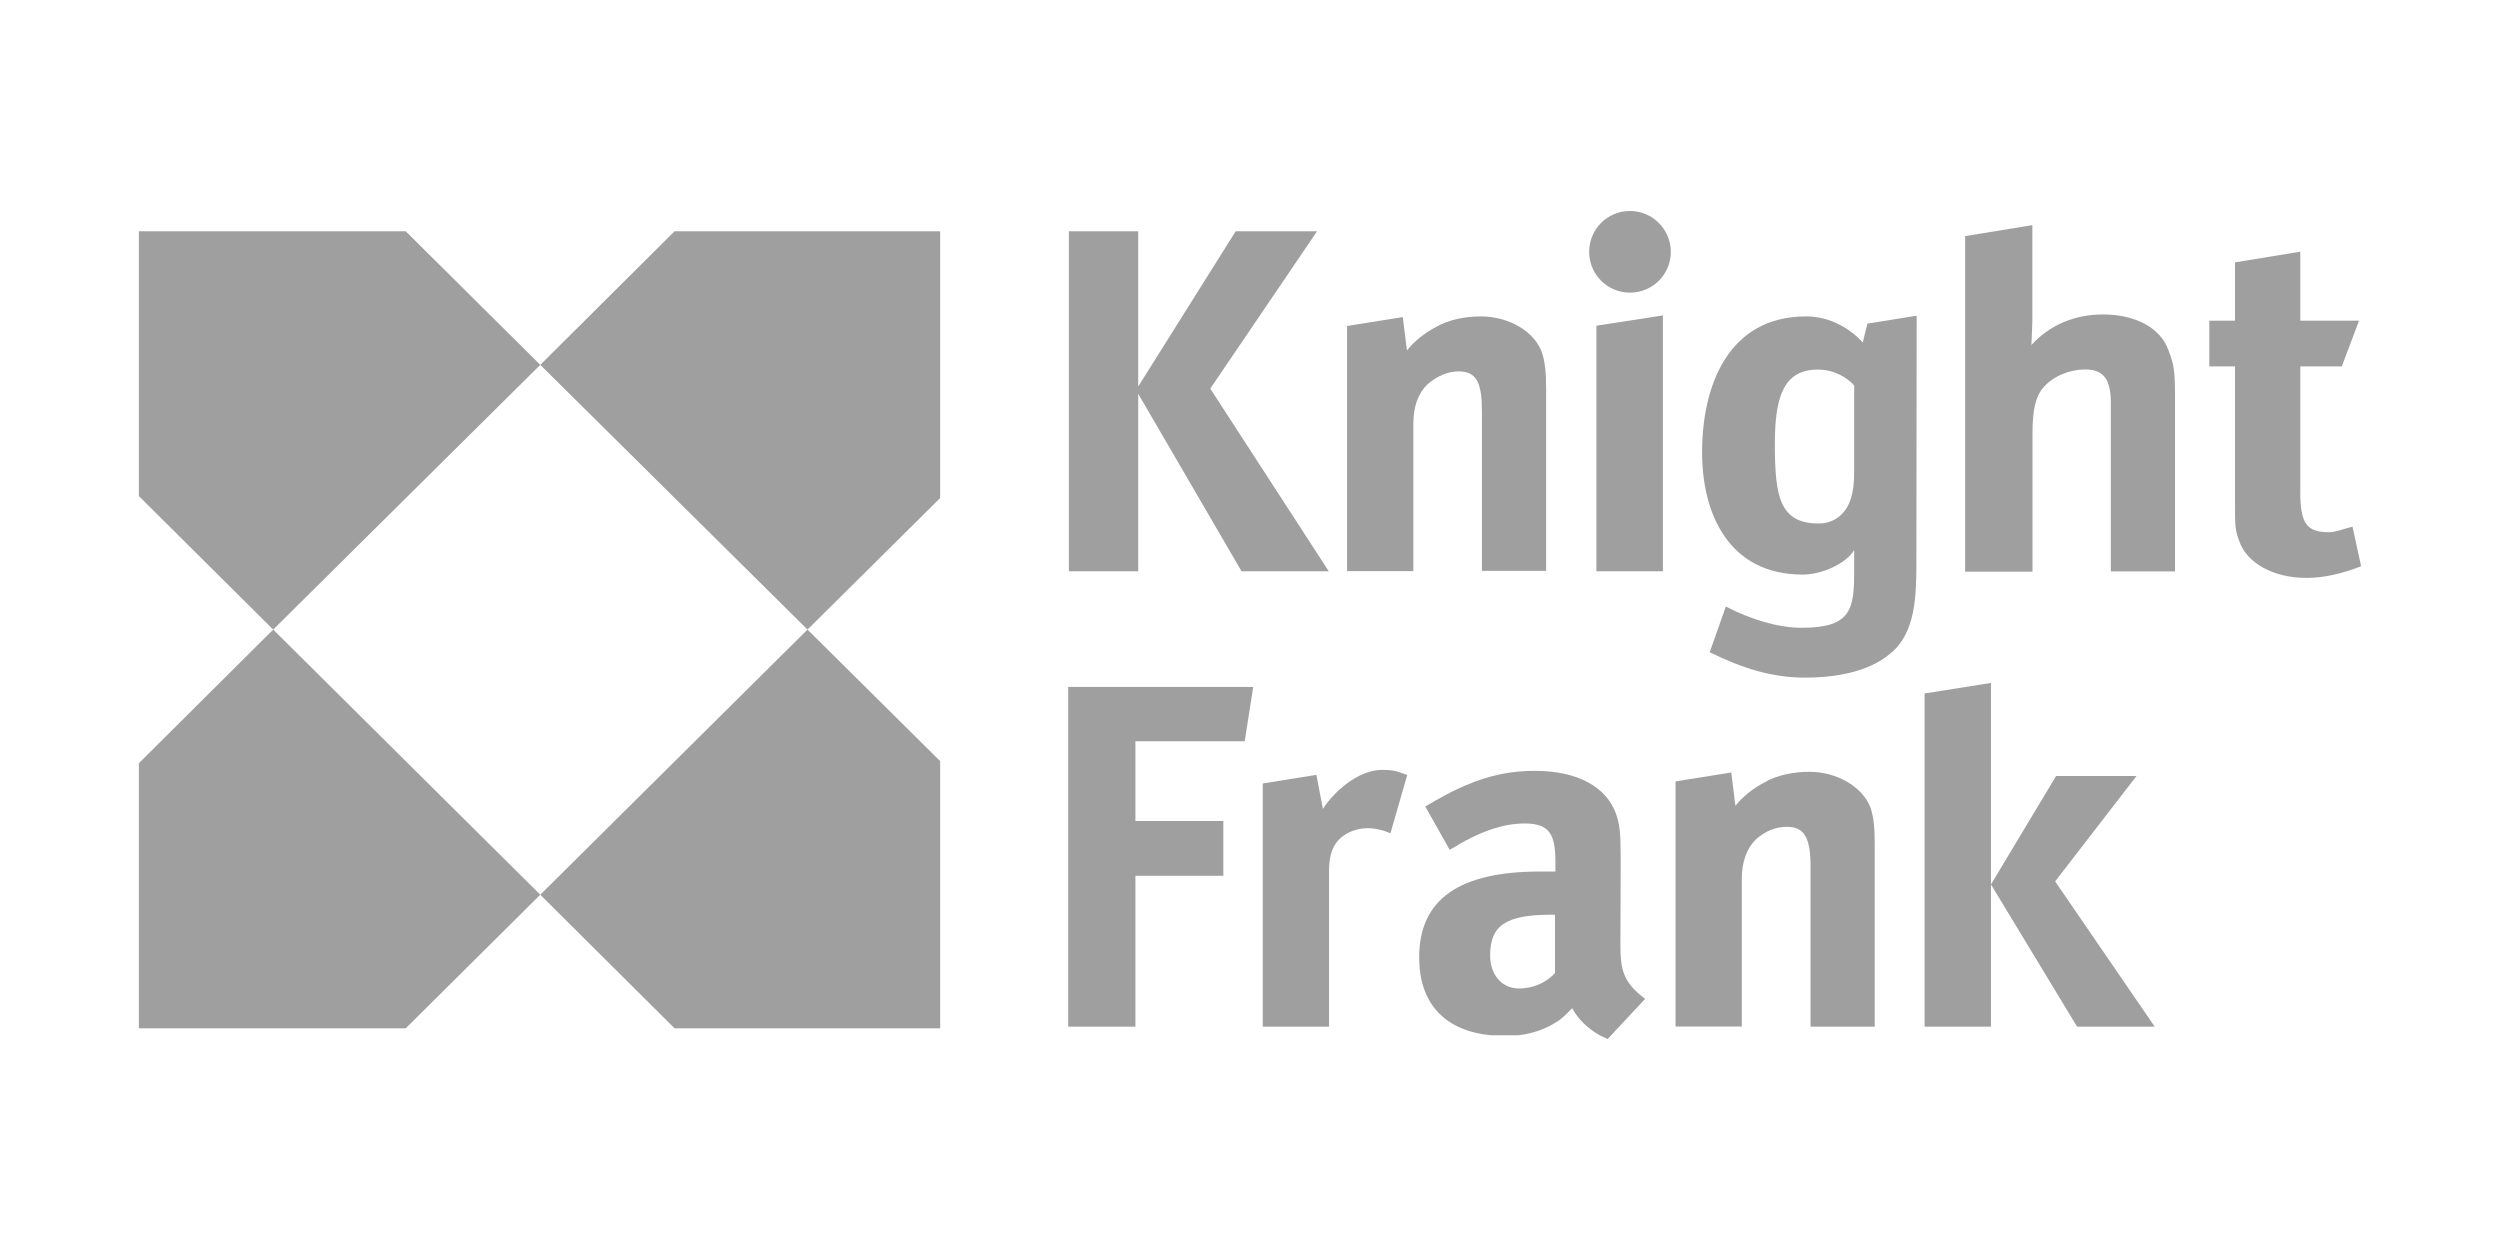
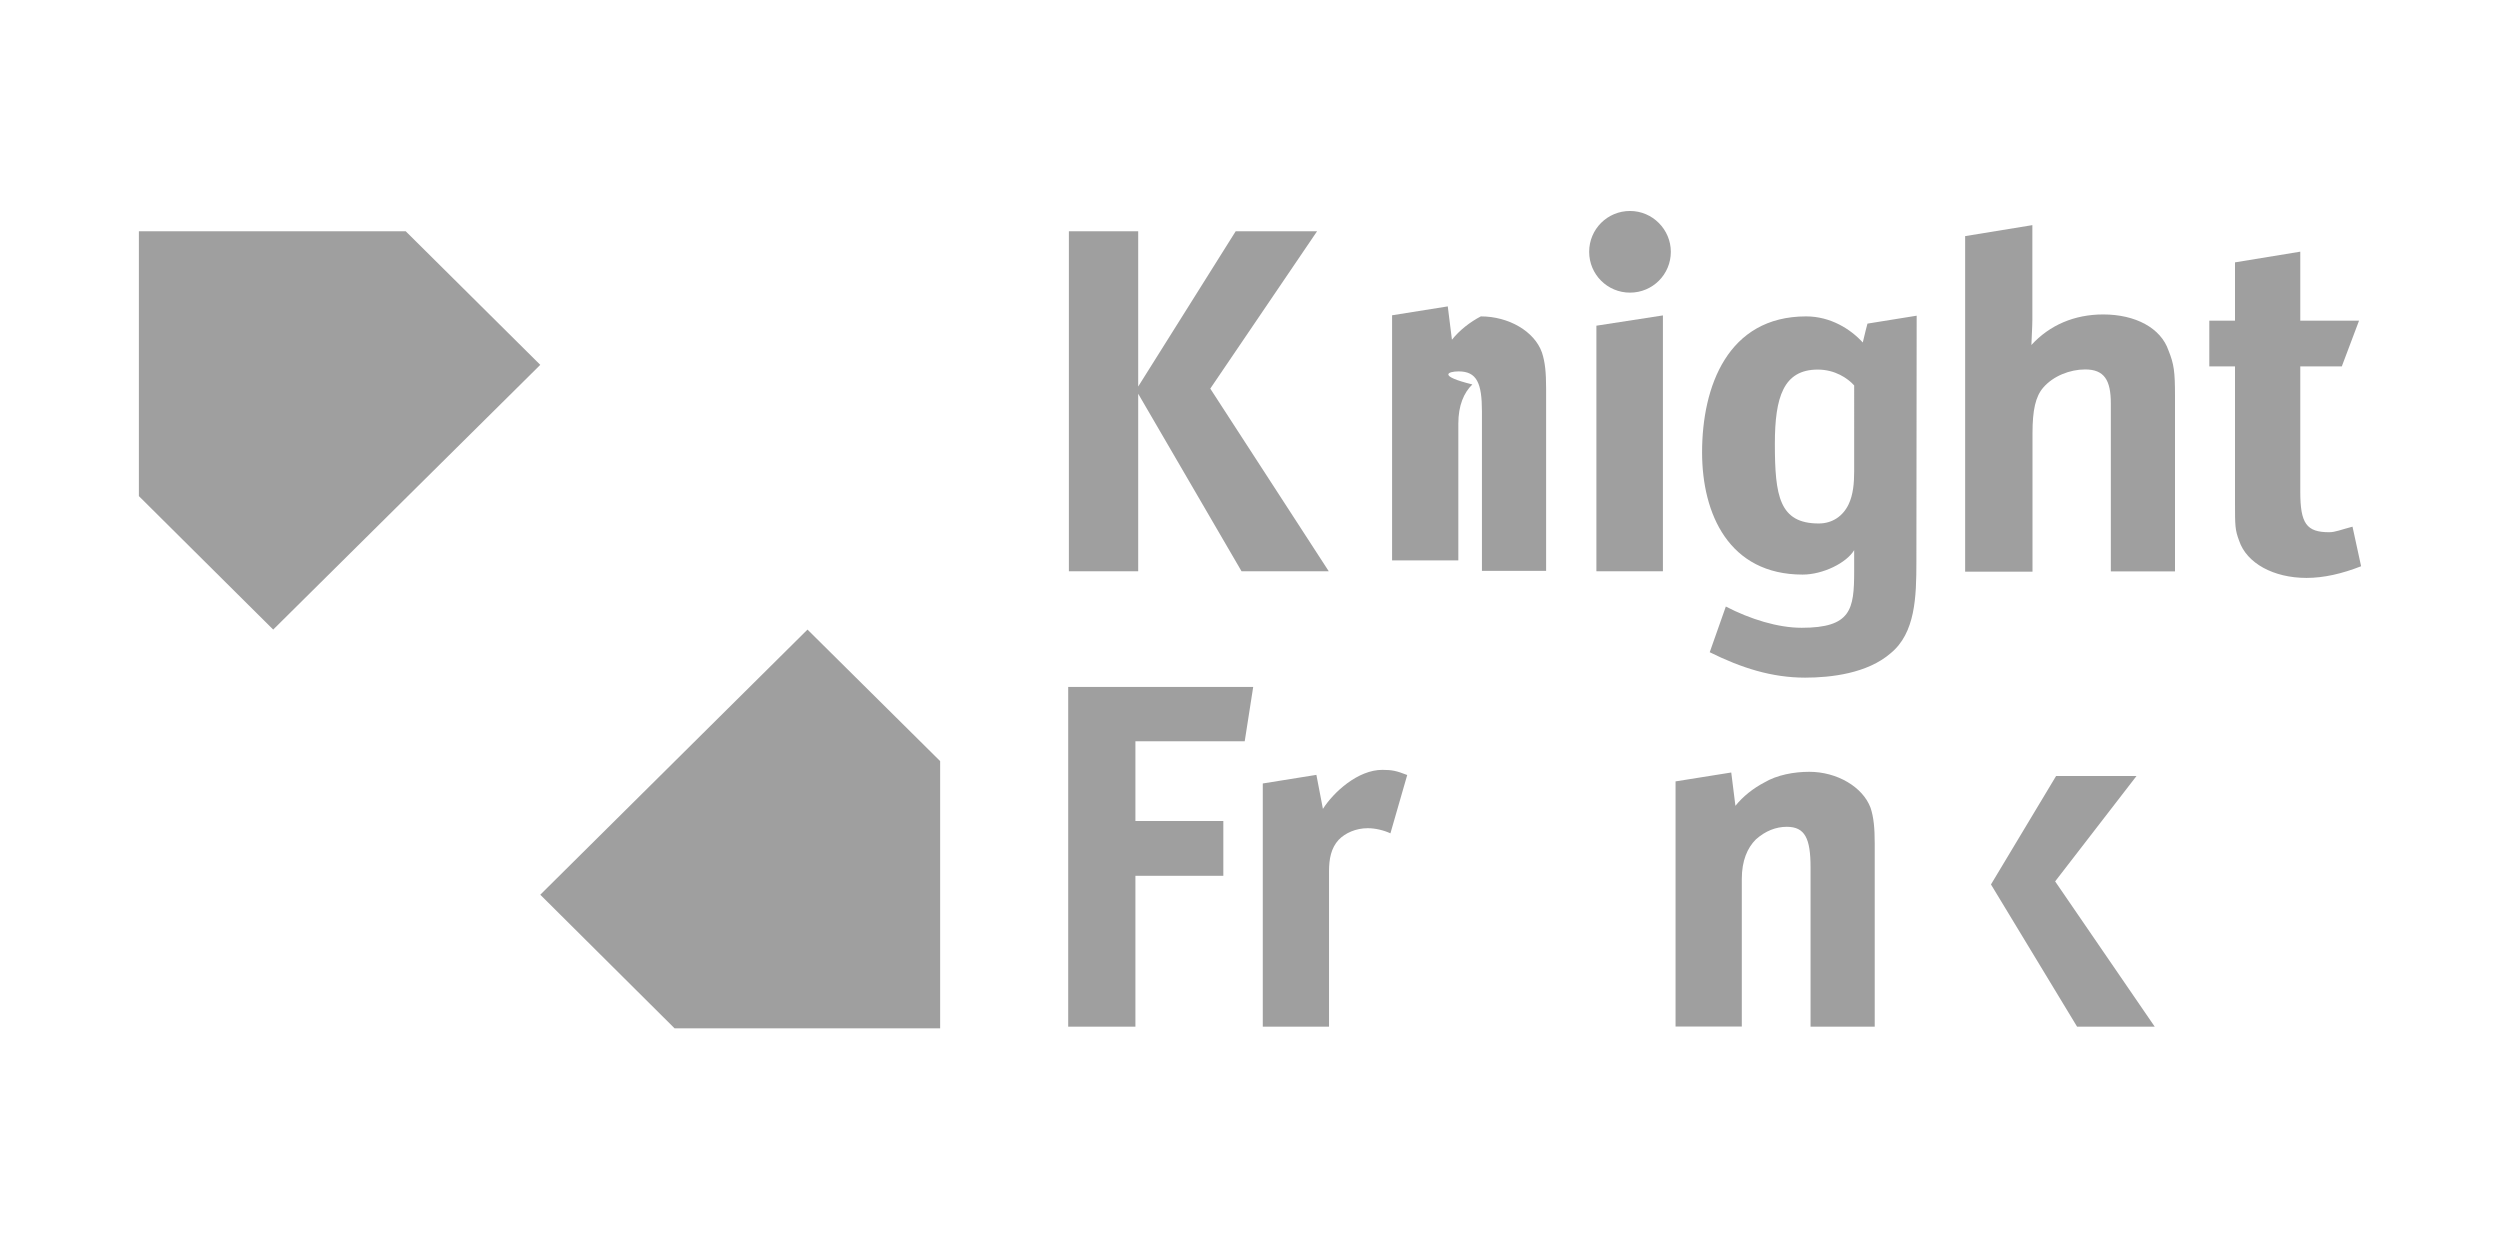
<svg xmlns="http://www.w3.org/2000/svg" version="1.1" id="Layer_1" x="0px" y="0px" viewBox="0 0 180 90" style="enable-background:new 0 0 180 90;" xml:space="preserve">
  <style type="text/css">
	.st0{fill:#9F9F9F;}
</style>
  <g>
    <path class="st0" d="M134.12,24.66c-0.87-0.96-2.32-1.88-4.08-1.88c-5.64,0-7.49,5.04-7.49,9.79c0,4.43,1.93,8.8,7.24,8.8   c1.46,0,3.16-0.84,3.71-1.76v1.53c0,2.74-0.22,4.06-3.78,4.06c-1.71,0-3.71-0.62-5.46-1.53l-1.16,3.29   c2.3,1.14,4.48,1.83,6.87,1.83c1.85,0,4.48-0.3,6.16-1.76c1.78-1.46,1.85-4.06,1.85-6.58L138,22.73l-3.54,0.57   C134.47,23.25,134.2,24.27,134.12,24.66z M133.5,33.94c0,0.84-0.07,1.68-0.4,2.37c-0.4,0.84-1.16,1.38-2.15,1.38   c-2.84,0-3.16-1.98-3.16-5.74c0-3.36,0.62-5.34,3.09-5.34c1.24,0,2.15,0.62,2.62,1.14V33.94z" />
-     <path class="st0" d="M116.67,67.96l0.02-6.11c0-1.88-0.07-2.45-0.32-3.21c-0.69-1.98-2.77-3.14-5.86-3.14   c-1.71,0-3.24,0.3-5.02,1.06c-0.99,0.42-1.95,0.96-2.87,1.51l1.76,3.12c2.18-1.36,3.88-1.9,5.41-1.9c1.78,0,2.2,0.79,2.2,2.77v0.69   h-1.11c-5.79,0-8.7,1.98-8.7,6.18c0,3.26,1.78,5.29,5.19,5.61h1.93c1.09-0.12,2-0.47,2.74-0.94c0.4-0.22,0.77-0.62,1.16-1.01   c0.4,0.77,1.14,1.48,1.98,1.95l0.57,0.27l0.25-0.27l2.45-2.62C116.84,70.7,116.67,69.81,116.67,67.96z M109.37,71.17   c-1.24,0-2.08-0.99-2.08-2.37c0-2.15,1.09-2.94,4.4-2.94h0.27v4.2C111.25,70.83,110.29,71.17,109.37,71.17z" />
    <polygon class="st0" points="29.21,16.65 10,16.65 10,35.72 19.67,45.33 38.9,26.27  " />
-     <polygon class="st0" points="10,54.95 10,74.04 29.21,74.04 38.9,64.42 19.67,45.33  " />
    <polygon class="st0" points="48.57,74.04 67.69,74.04 67.69,54.8 58.14,45.33 38.9,64.42  " />
-     <polygon class="st0" points="38.9,26.27 58.14,45.33 67.69,35.86 67.69,16.65 48.57,16.65  " />
    <path class="st0" d="M169.38,37.92c-0.84,0.22-1.24,0.4-1.68,0.4c-1.63,0-2.08-0.62-2.08-2.92v-9.02h2.99l1.24-3.29h-4.23v-4.97   l-4.7,0.77v4.2h-1.85v3.29h1.85v9.79c0,1.68,0,1.98,0.3,2.77c0.54,1.61,2.47,2.67,4.85,2.67c1.24,0,2.55-0.3,3.93-0.84   L169.38,37.92z" />
    <polygon class="st0" points="81.95,28.35 89.39,41.13 95.67,41.13 87.14,27.98 94.83,16.65 88.97,16.65 81.95,27.83 81.95,16.65    76.96,16.65 76.96,41.13 81.95,41.13  " />
-     <path class="st0" d="M105.02,26.74c1.31,0,1.68,0.84,1.68,2.89v11.47h4.62V27.98c0-1.16-0.07-1.9-0.3-2.6   c-0.54-1.53-2.4-2.6-4.4-2.6c-1.09,0-2.3,0.22-3.24,0.77c-0.77,0.4-1.53,0.99-2.08,1.68l-0.3-2.4l-4.01,0.64v17.65h4.77V30.5   c0-1.31,0.4-2.23,1.01-2.82C103.49,27.06,104.25,26.74,105.02,26.74z" />
+     <path class="st0" d="M105.02,26.74c1.31,0,1.68,0.84,1.68,2.89v11.47h4.62V27.98c0-1.16-0.07-1.9-0.3-2.6   c-0.54-1.53-2.4-2.6-4.4-2.6c-0.77,0.4-1.53,0.99-2.08,1.68l-0.3-2.4l-4.01,0.64v17.65h4.77V30.5   c0-1.31,0.4-2.23,1.01-2.82C103.49,27.06,104.25,26.74,105.02,26.74z" />
    <polygon class="st0" points="114.94,41.13 119.73,41.13 119.73,22.71 114.94,23.45  " />
    <path class="st0" d="M151.43,22.64c-2.08,0-3.86,0.77-5.17,2.2c0-0.22,0.07-1.31,0.07-1.83v-6.8L141.49,17v24.16h4.85v-9.96   c0-1.68,0.22-2.65,0.77-3.29c0.72-0.84,1.93-1.31,3.02-1.31c1.38,0,1.85,0.77,1.85,2.45v12.09h4.62V28.52   c0-1.76-0.07-2.3-0.47-3.29C155.58,23.62,153.76,22.64,151.43,22.64z" />
    <path class="st0" d="M117.36,15.19c-1.63,0-2.94,1.31-2.94,2.94c0,1.63,1.31,2.94,2.94,2.94s2.94-1.31,2.94-2.94   C120.3,16.53,118.99,15.19,117.36,15.19z" />
    <polygon class="st0" points="76.91,73.92 81.75,73.92 81.75,63.06 88.08,63.06 88.08,59.11 81.75,59.11 81.75,53.37 89.62,53.37    90.23,49.46 76.91,49.46  " />
    <path class="st0" d="M95.25,58.24l-0.47-2.45l-3.86,0.62v17.51h4.77V62.74c0-0.91,0.15-1.68,0.69-2.27   c0.47-0.49,1.24-0.84,2.1-0.84c0.54,0,1.16,0.15,1.63,0.37l1.21-4.2c-0.77-0.3-1.09-0.37-1.78-0.37   C97.78,55.42,96.02,57.03,95.25,58.24z" />
-     <polygon class="st0" points="138.57,49.93 138.57,73.92 143.35,73.92 143.35,63.68 143.35,49.17  " />
    <polygon class="st0" points="153.83,55.87 148.04,55.87 143.35,63.68 149.55,73.92 155.14,73.92 147.97,63.46  " />
    <path class="st0" d="M130.27,55.57c-1.09,0-2.32,0.22-3.24,0.77c-0.77,0.4-1.53,0.99-2.08,1.68l-0.3-2.4l-4.01,0.64v17.65h4.77   V63.28c0-1.31,0.4-2.23,1.01-2.84c0.69-0.62,1.46-0.91,2.23-0.91c1.31,0,1.71,0.84,1.71,2.92v11.47h4.62V60.76   c0-1.14-0.07-1.9-0.3-2.6C134.12,56.66,132.27,55.57,130.27,55.57z" />
  </g>
</svg>